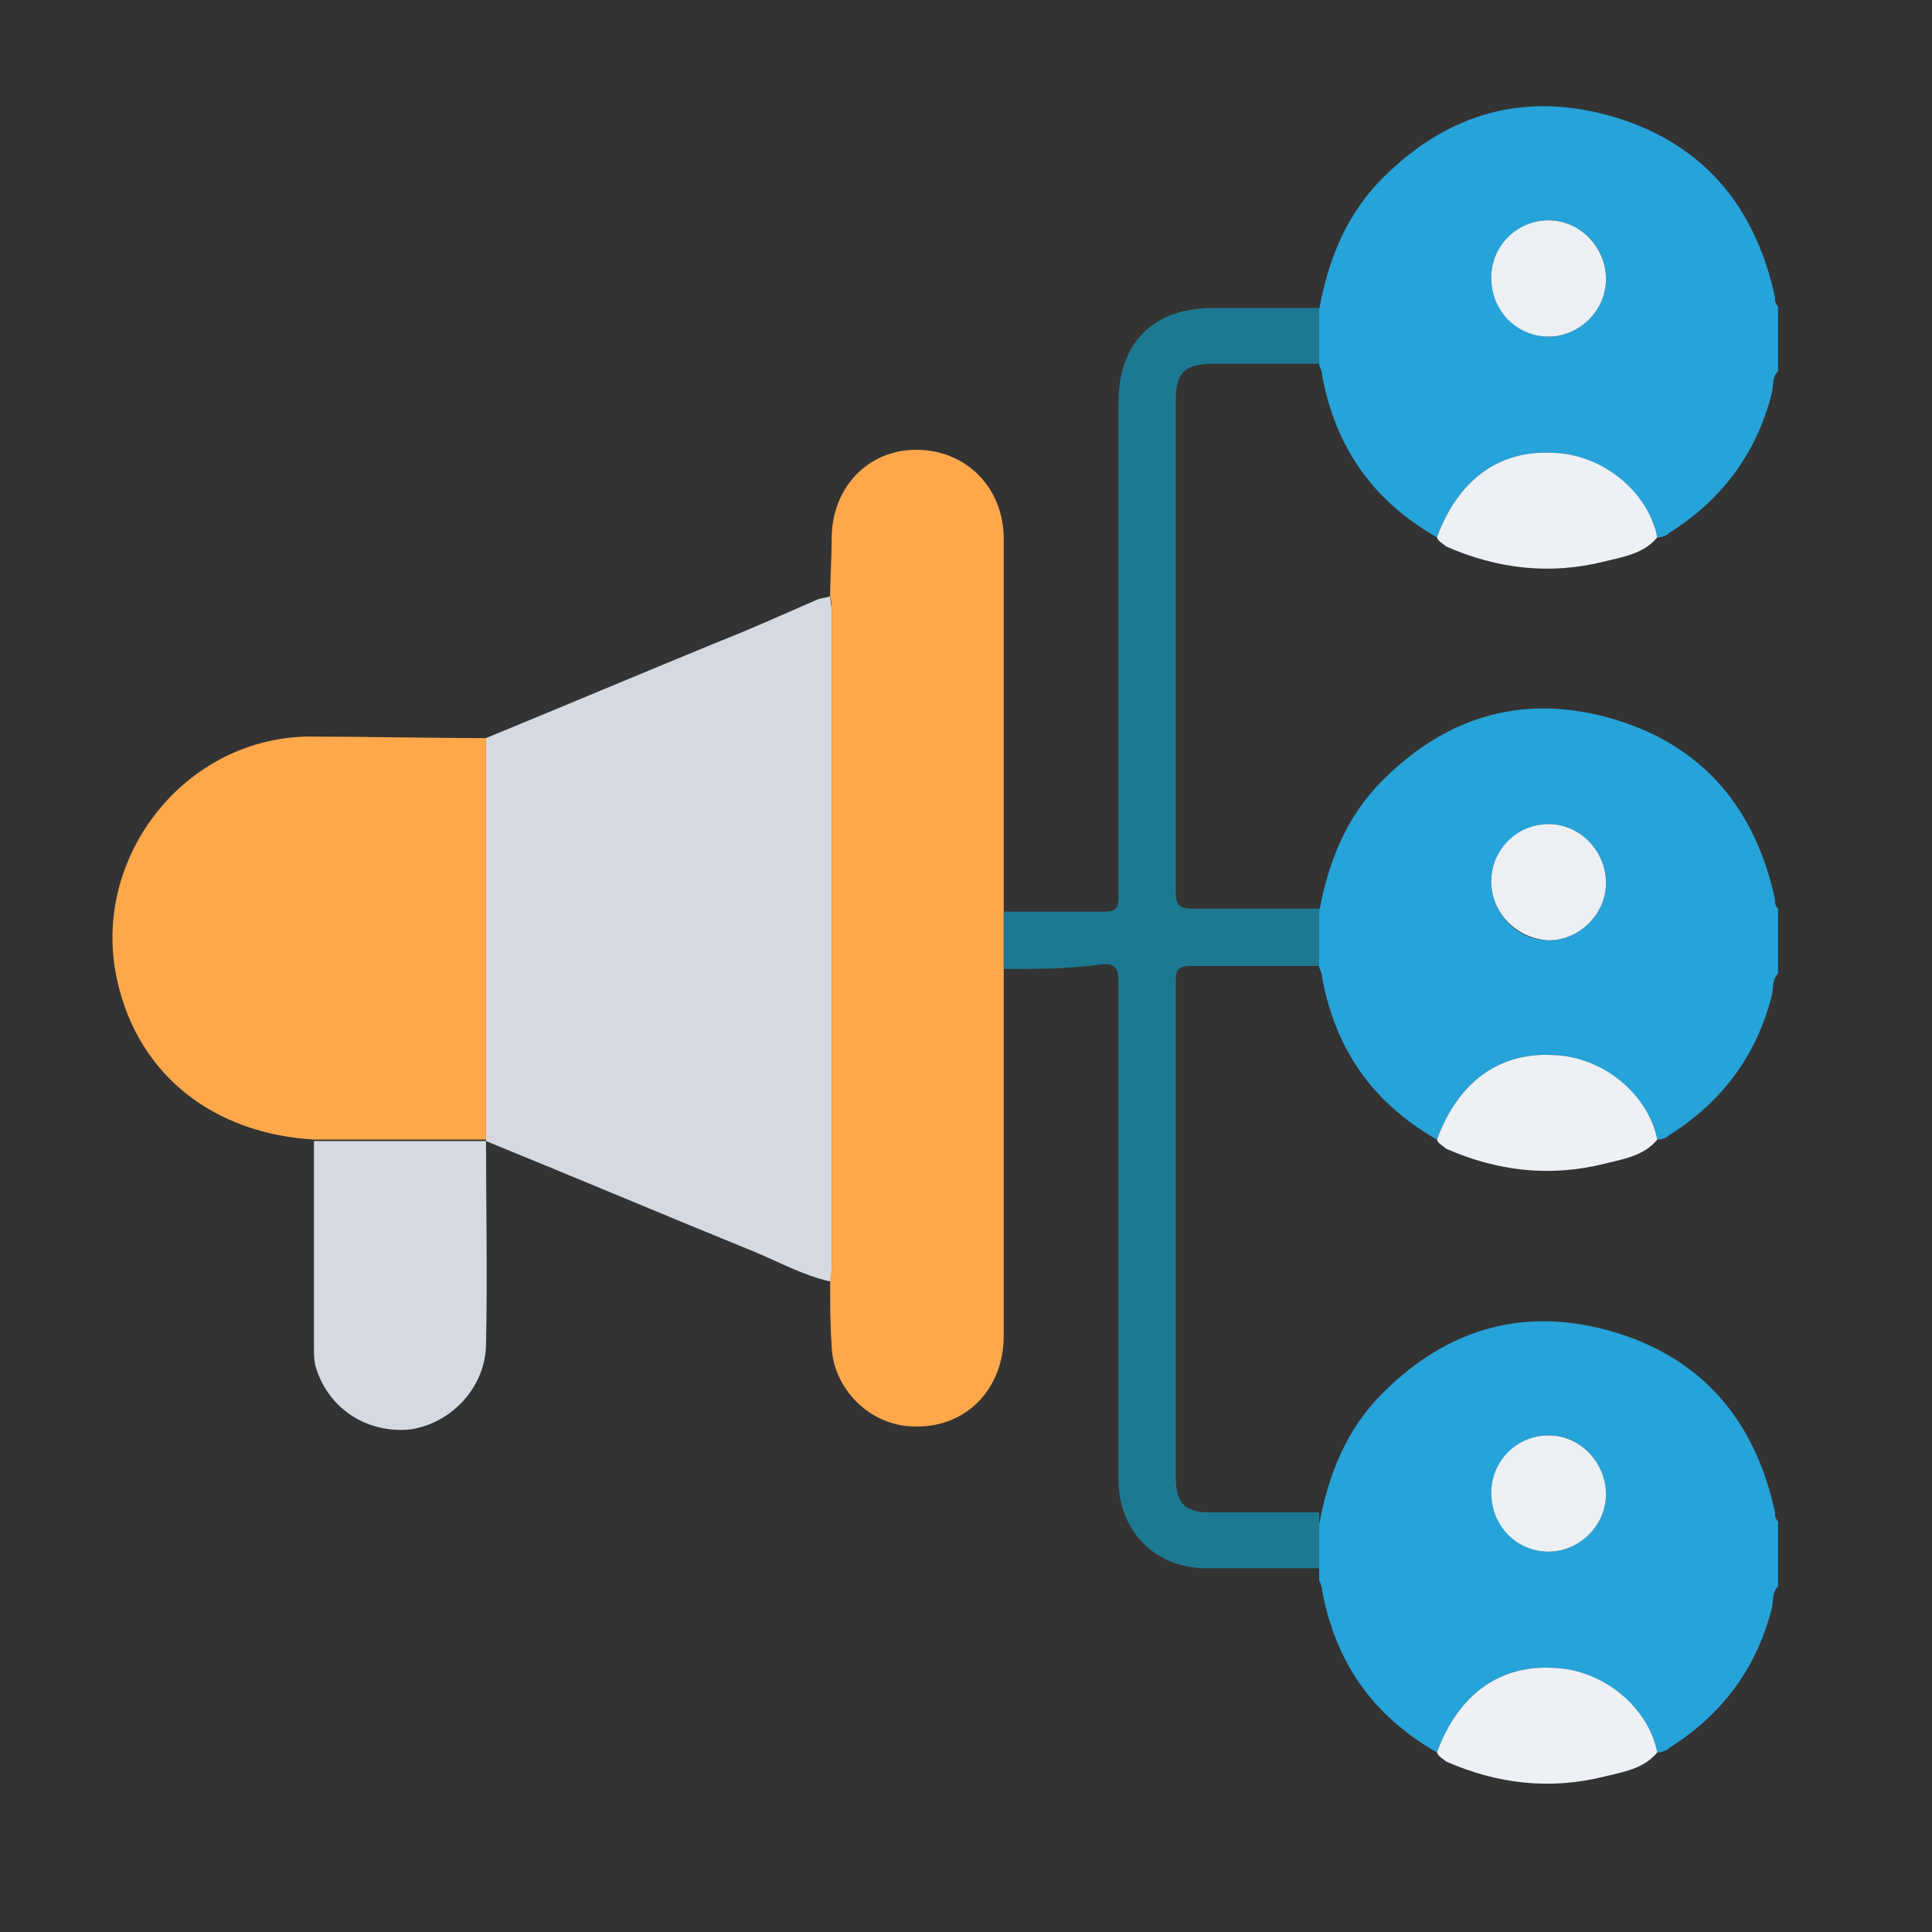
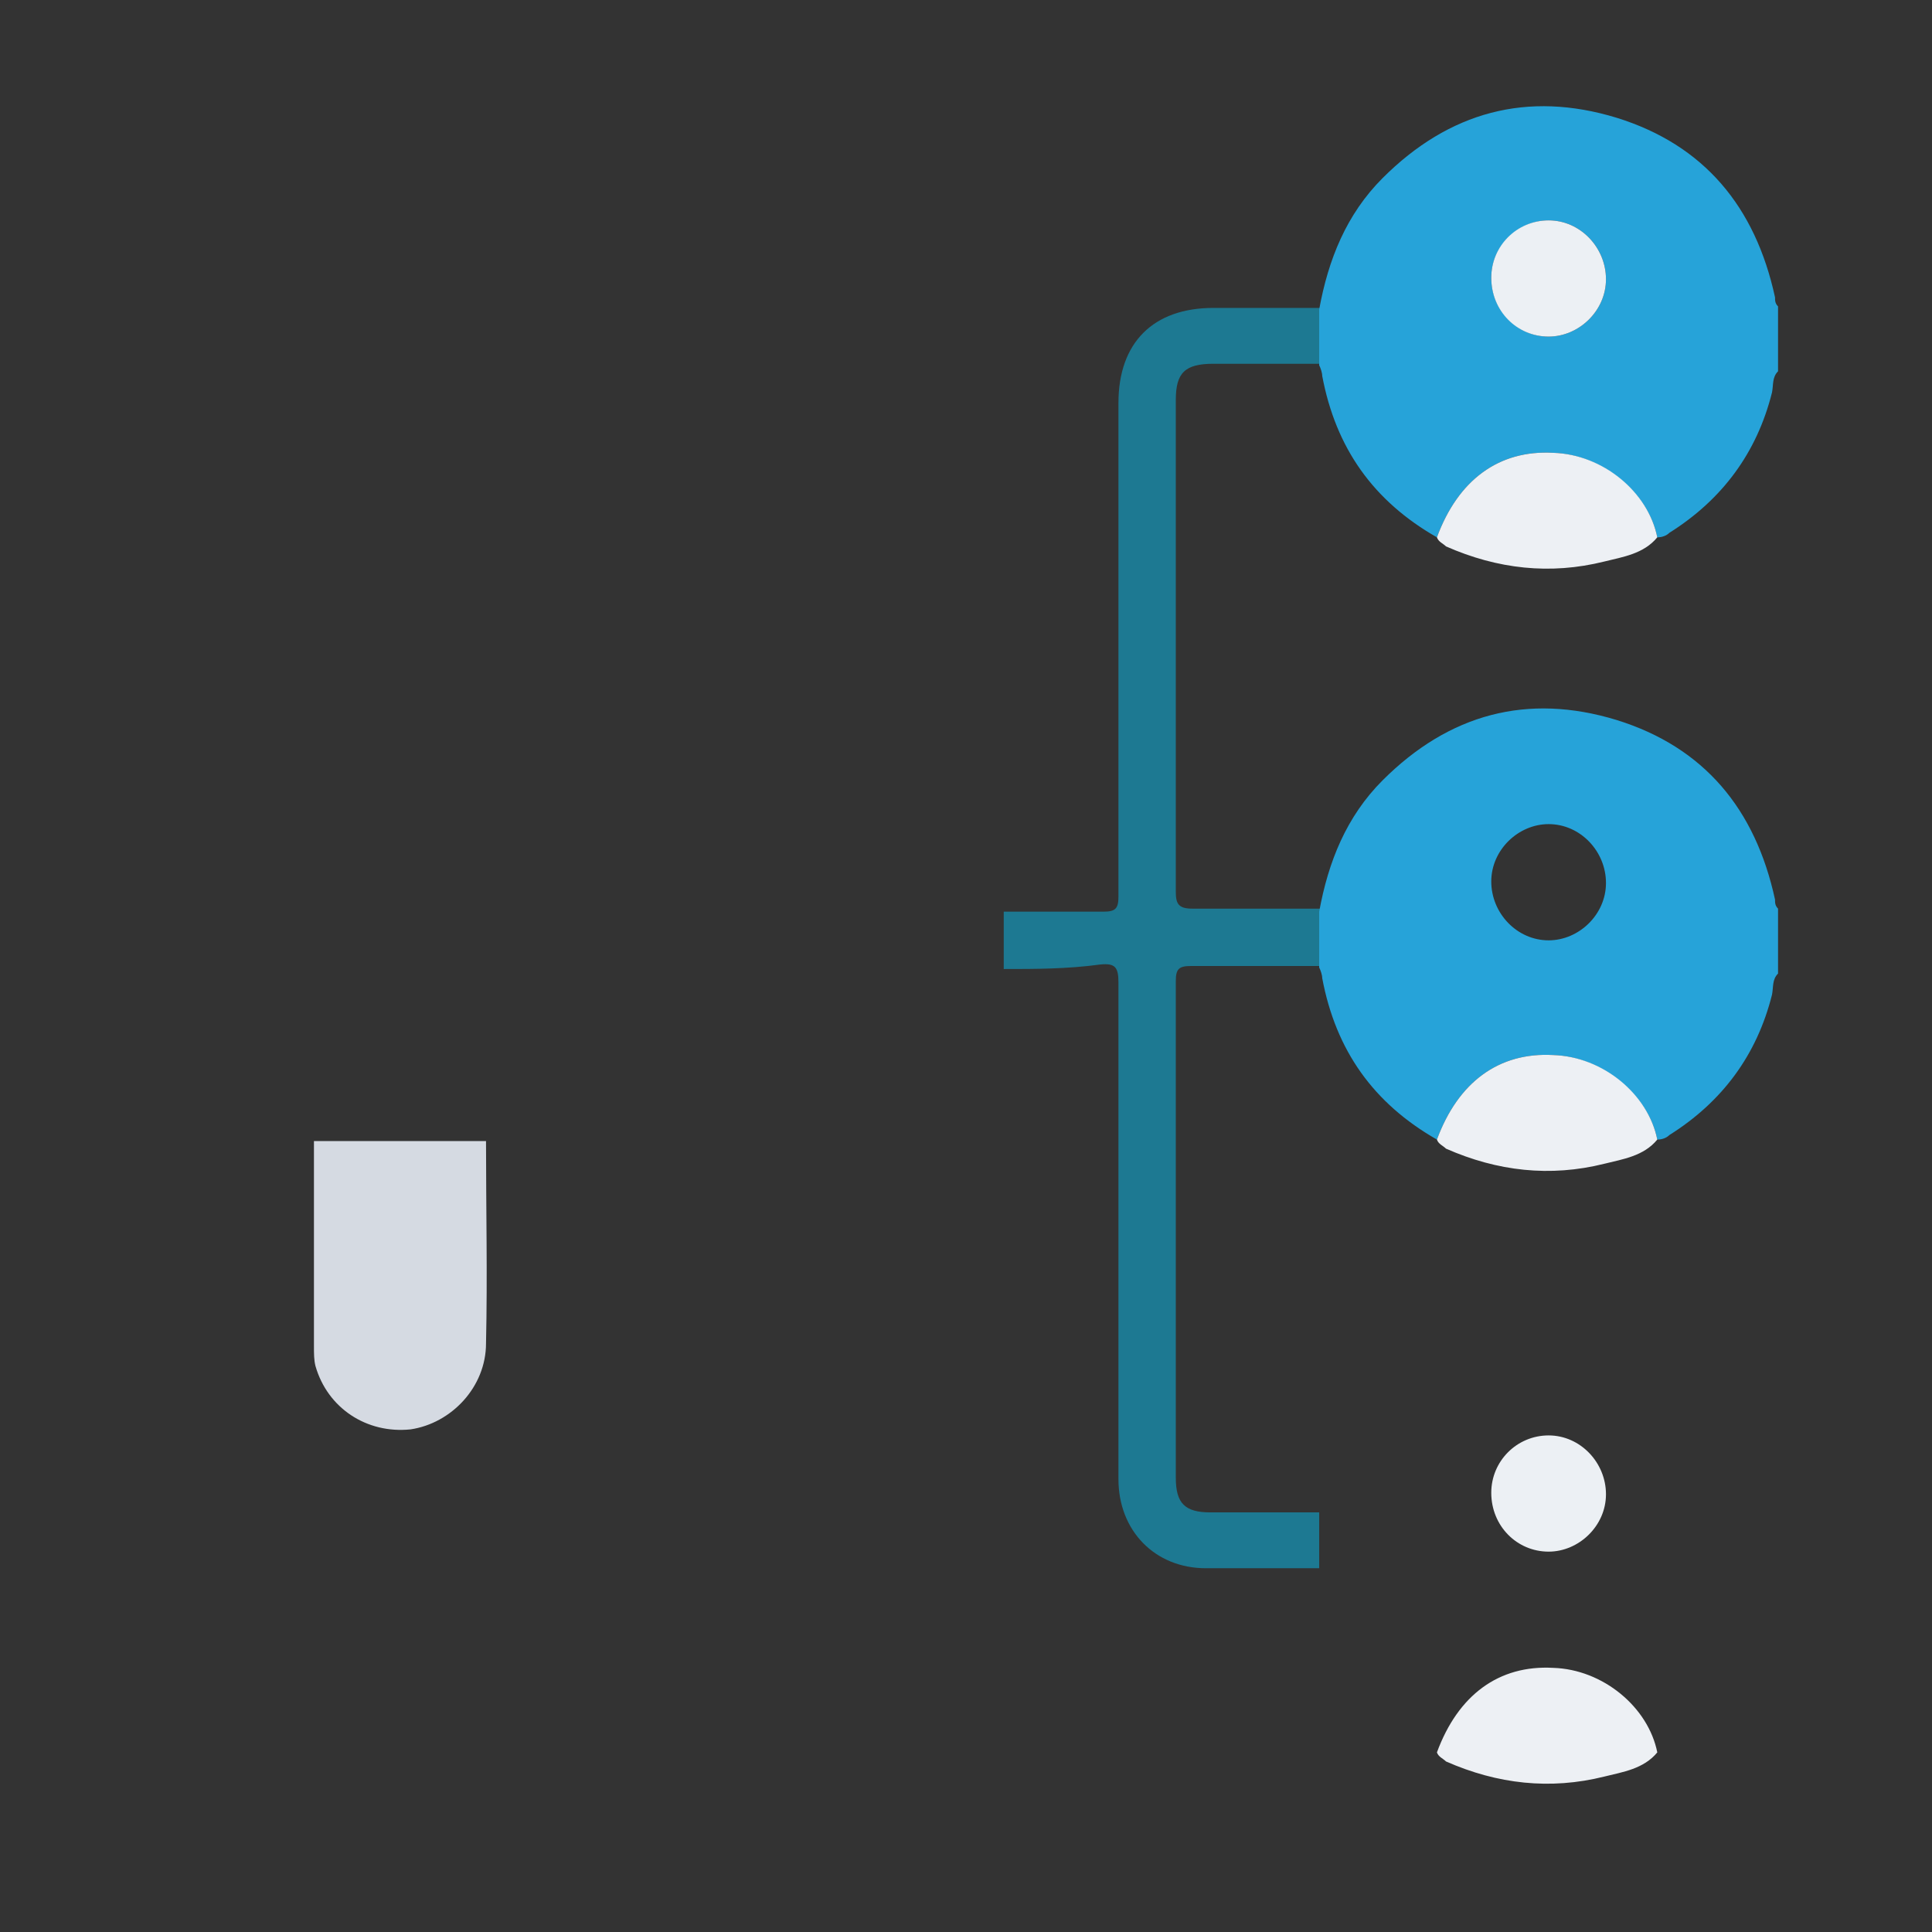
<svg xmlns="http://www.w3.org/2000/svg" version="1.1" id="Layer_1" x="0px" y="0px" viewBox="0 0 128 128" style="enable-background:new 0 0 128 128;" xml:space="preserve">
  <rect x="0" y="0" width="128" height="128" fill="#333333" stroke="none" />
  <style type="text/css"> .st0{fill:#D5DAE2;} .st1{fill:#FEA84B;} .st2{fill:#1D7992;} .st3{fill:#26A3D9;} .st4{fill:#EDF0F4;} .st5{fill:#ECF0F4;} </style>
  <g>
-     <path class="st0" d="M32.2,48.9c5.1-2.1,10.1-4.2,15.2-6.3c2.3-0.9,4.5-1.9,6.8-2.9c0.3-0.1,0.6-0.1,0.8-0.2c0,0.3,0.1,0.6,0.1,1 c0,14.5,0,28.9,0,43.4c0,0.3,0,0.6-0.1,1c-1.8-0.4-3.4-1.3-5.1-2C44,80.5,38.1,78,32.2,75.6C32.2,66.7,32.2,57.8,32.2,48.9z" />
-     <path class="st1" d="M55,84.9c0-0.3,0.1-0.6,0.1-1c0-14.5,0-28.9,0-43.4c0-0.3,0-0.6-0.1-1c0-1.3,0.1-2.5,0.1-3.8 c0-3.4,2.4-5.9,5.6-5.9c3.3,0,5.8,2.5,5.8,5.9c0,6.9,0,13.7,0,20.6c0,1.3,0,2.7,0,4c0,1.3,0,2.5,0,3.8c0,8.1,0,16.3,0,24.4 c0,3.6-2.6,6.2-6.1,6c-2.8-0.1-5.2-2.5-5.3-5.3C55,87.8,55,86.4,55,84.9z" />
-     <path class="st1" d="M32.2,48.9c0,8.9,0,17.8,0,26.6c0,0,0,0,0,0c-3.8,0-7.6,0-11.4,0c-6.7-0.4-11.6-4.3-13-10.4 c-1.9-8,4.2-16.1,12.5-16.3C24.2,48.8,28.2,48.9,32.2,48.9z" />
    <path class="st2" d="M66.5,64.2c0-1.3,0-2.5,0-3.8c2.2,0,4.4,0,6.6,0c0.8,0,1-0.2,1-1c0-10.9,0-21.8,0-32.7c0-4,2.3-6.3,6.3-6.3 c2.4,0,4.7,0,7.1,0c0,1.2,0,2.5,0,3.7c-2.4,0-4.7,0-7.1,0c-1.9,0-2.5,0.6-2.5,2.4c0,10.9,0,21.8,0,32.6c0,0.8,0.2,1.1,1.1,1.1 c2.8,0,5.7,0,8.5,0c0,1.3,0,2.5,0,3.8c-2.9,0-5.7,0-8.6,0c-0.8,0-1,0.2-1,1c0,11,0,21.9,0,32.9c0,1.7,0.6,2.3,2.3,2.3 c2.4,0,4.8,0,7.2,0c0,1.2,0,2.5,0,3.7c-2.5,0-5,0-7.5,0c-3.4,0-5.8-2.5-5.8-5.9c0-11,0-21.9,0-32.9c0-1-0.2-1.3-1.2-1.2 C70.7,64.2,68.6,64.2,66.5,64.2z" />
    <path class="st0" d="M20.8,75.6c3.8,0,7.6,0,11.4,0c0,4.5,0.1,8.9,0,13.4c0,2.9-2.3,5.3-5,5.7c-2.9,0.3-5.5-1.4-6.3-4.2 c-0.1-0.4-0.1-0.8-0.1-1.3C20.8,84.6,20.8,80.1,20.8,75.6z" />
    <g>
      <path class="st3" d="M95.2,35.6c-4.2-2.4-6.7-5.9-7.6-10.7c0-0.2-0.1-0.5-0.2-0.7c0-1.2,0-2.5,0-3.7c0.6-3.3,1.8-6.3,4.2-8.7 c4.4-4.4,9.6-5.8,15.5-4c5.8,1.8,9.2,5.9,10.5,11.9c0,0.2,0,0.4,0.2,0.6c0,1.4,0,2.9,0,4.3c-0.4,0.4-0.3,0.9-0.4,1.4 c-1,4-3.3,7.1-6.8,9.3c-0.2,0.2-0.5,0.3-0.8,0.3c-0.6-3-3.7-5.5-6.9-5.6C99.3,29.8,96.6,31.8,95.2,35.6z M98.8,18.4 c0,2.1,1.7,3.9,3.8,3.9c2,0,3.8-1.7,3.8-3.8c0-2.1-1.7-3.9-3.8-3.9C100.6,14.6,98.8,16.3,98.8,18.4z" />
      <path class="st4" d="M95.2,35.6c1.4-3.8,4.1-5.8,7.7-5.6c3.3,0.1,6.3,2.6,6.9,5.6c-0.9,1.1-2.3,1.3-3.5,1.6 c-3.6,0.9-7.1,0.5-10.5-1C95.6,36,95.3,35.9,95.2,35.6z" />
      <path class="st5" d="M98.8,18.4c0-2.1,1.7-3.8,3.8-3.8c2.1,0,3.8,1.8,3.8,3.9c0,2.1-1.8,3.8-3.8,3.8 C100.5,22.3,98.8,20.6,98.8,18.4z" />
    </g>
    <g>
      <path class="st3" d="M95.2,75.5c-4.2-2.4-6.7-5.9-7.6-10.7c0-0.2-0.1-0.5-0.2-0.7c0-1.2,0-2.5,0-3.7c0.6-3.3,1.8-6.3,4.2-8.7 c4.4-4.4,9.6-5.8,15.5-4c5.8,1.8,9.2,5.9,10.5,11.9c0,0.2,0,0.4,0.2,0.6c0,1.4,0,2.9,0,4.3c-0.4,0.4-0.3,0.9-0.4,1.4 c-1,4-3.3,7.1-6.8,9.3c-0.2,0.2-0.5,0.3-0.8,0.3c-0.6-3-3.7-5.5-6.9-5.6C99.3,69.7,96.6,71.7,95.2,75.5z M98.8,58.4 c0,2.1,1.7,3.9,3.8,3.9c2,0,3.8-1.7,3.8-3.8c0-2.1-1.7-3.9-3.8-3.9C100.6,54.6,98.8,56.3,98.8,58.4z" />
      <path class="st4" d="M95.2,75.5c1.4-3.8,4.1-5.8,7.7-5.6c3.3,0.1,6.3,2.6,6.9,5.6c-0.9,1.1-2.3,1.3-3.5,1.6 c-3.6,0.9-7.1,0.5-10.5-1C95.6,75.9,95.3,75.8,95.2,75.5z" />
-       <path class="st5" d="M98.8,58.4c0-2.1,1.7-3.8,3.8-3.8c2.1,0,3.8,1.8,3.8,3.9c0,2.1-1.8,3.8-3.8,3.8 C100.5,62.2,98.8,60.5,98.8,58.4z" />
    </g>
    <g>
-       <path class="st3" d="M95.2,116.1c-4.2-2.4-6.7-5.9-7.6-10.7c0-0.2-0.1-0.5-0.2-0.7c0-1.2,0-2.5,0-3.7c0.6-3.3,1.8-6.3,4.2-8.7 c4.4-4.4,9.6-5.8,15.5-4c5.8,1.8,9.2,5.9,10.5,11.9c0,0.2,0,0.4,0.2,0.6c0,1.4,0,2.9,0,4.3c-0.4,0.4-0.3,0.9-0.4,1.4 c-1,4-3.3,7.1-6.8,9.3c-0.2,0.2-0.5,0.3-0.8,0.3c-0.6-3-3.7-5.5-6.9-5.6C99.3,110.3,96.6,112.3,95.2,116.1z M98.8,98.9 c0,2.1,1.7,3.9,3.8,3.9c2,0,3.8-1.7,3.8-3.8c0-2.1-1.7-3.9-3.8-3.9C100.6,95.1,98.8,96.8,98.8,98.9z" />
      <path class="st4" d="M95.2,116.1c1.4-3.8,4.1-5.8,7.7-5.6c3.3,0.1,6.3,2.6,6.9,5.6c-0.9,1.1-2.3,1.3-3.5,1.6 c-3.6,0.9-7.1,0.5-10.5-1C95.6,116.5,95.3,116.4,95.2,116.1z" />
      <path class="st5" d="M98.8,98.9c0-2.1,1.7-3.8,3.8-3.8c2.1,0,3.8,1.8,3.8,3.9c0,2.1-1.8,3.8-3.8,3.8 C100.5,102.8,98.8,101.1,98.8,98.9z" />
    </g>
  </g>
</svg>